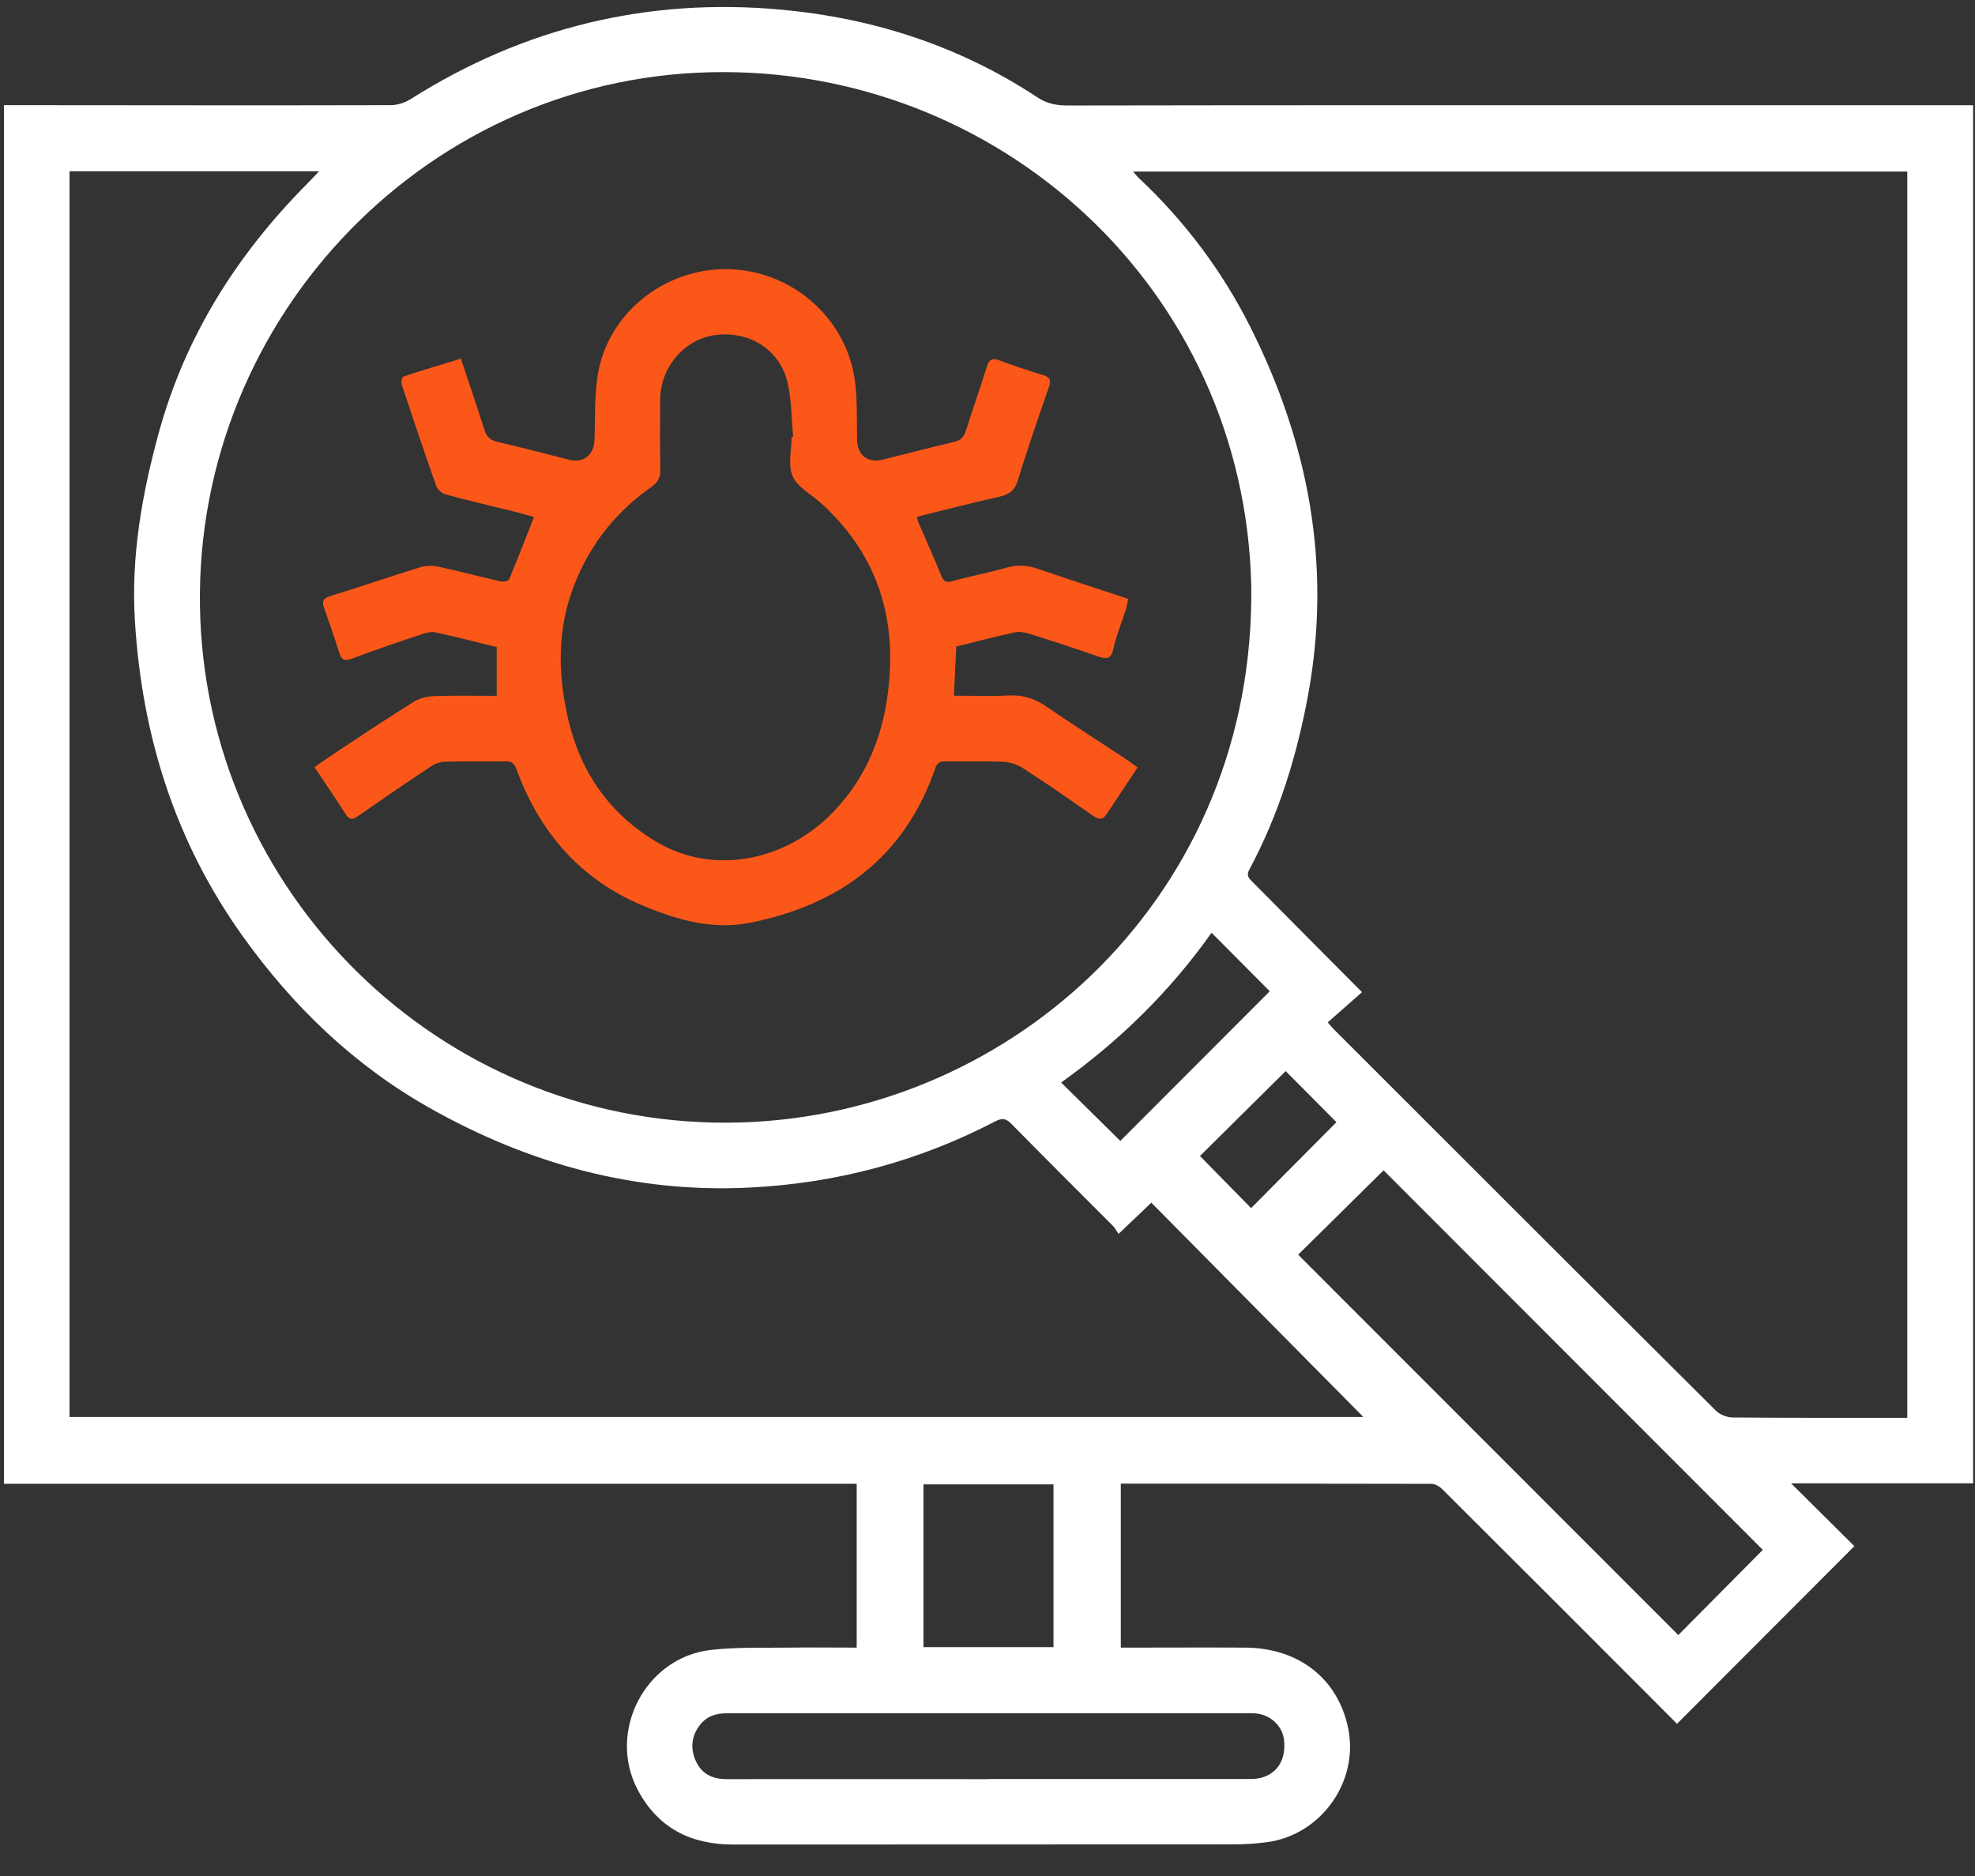
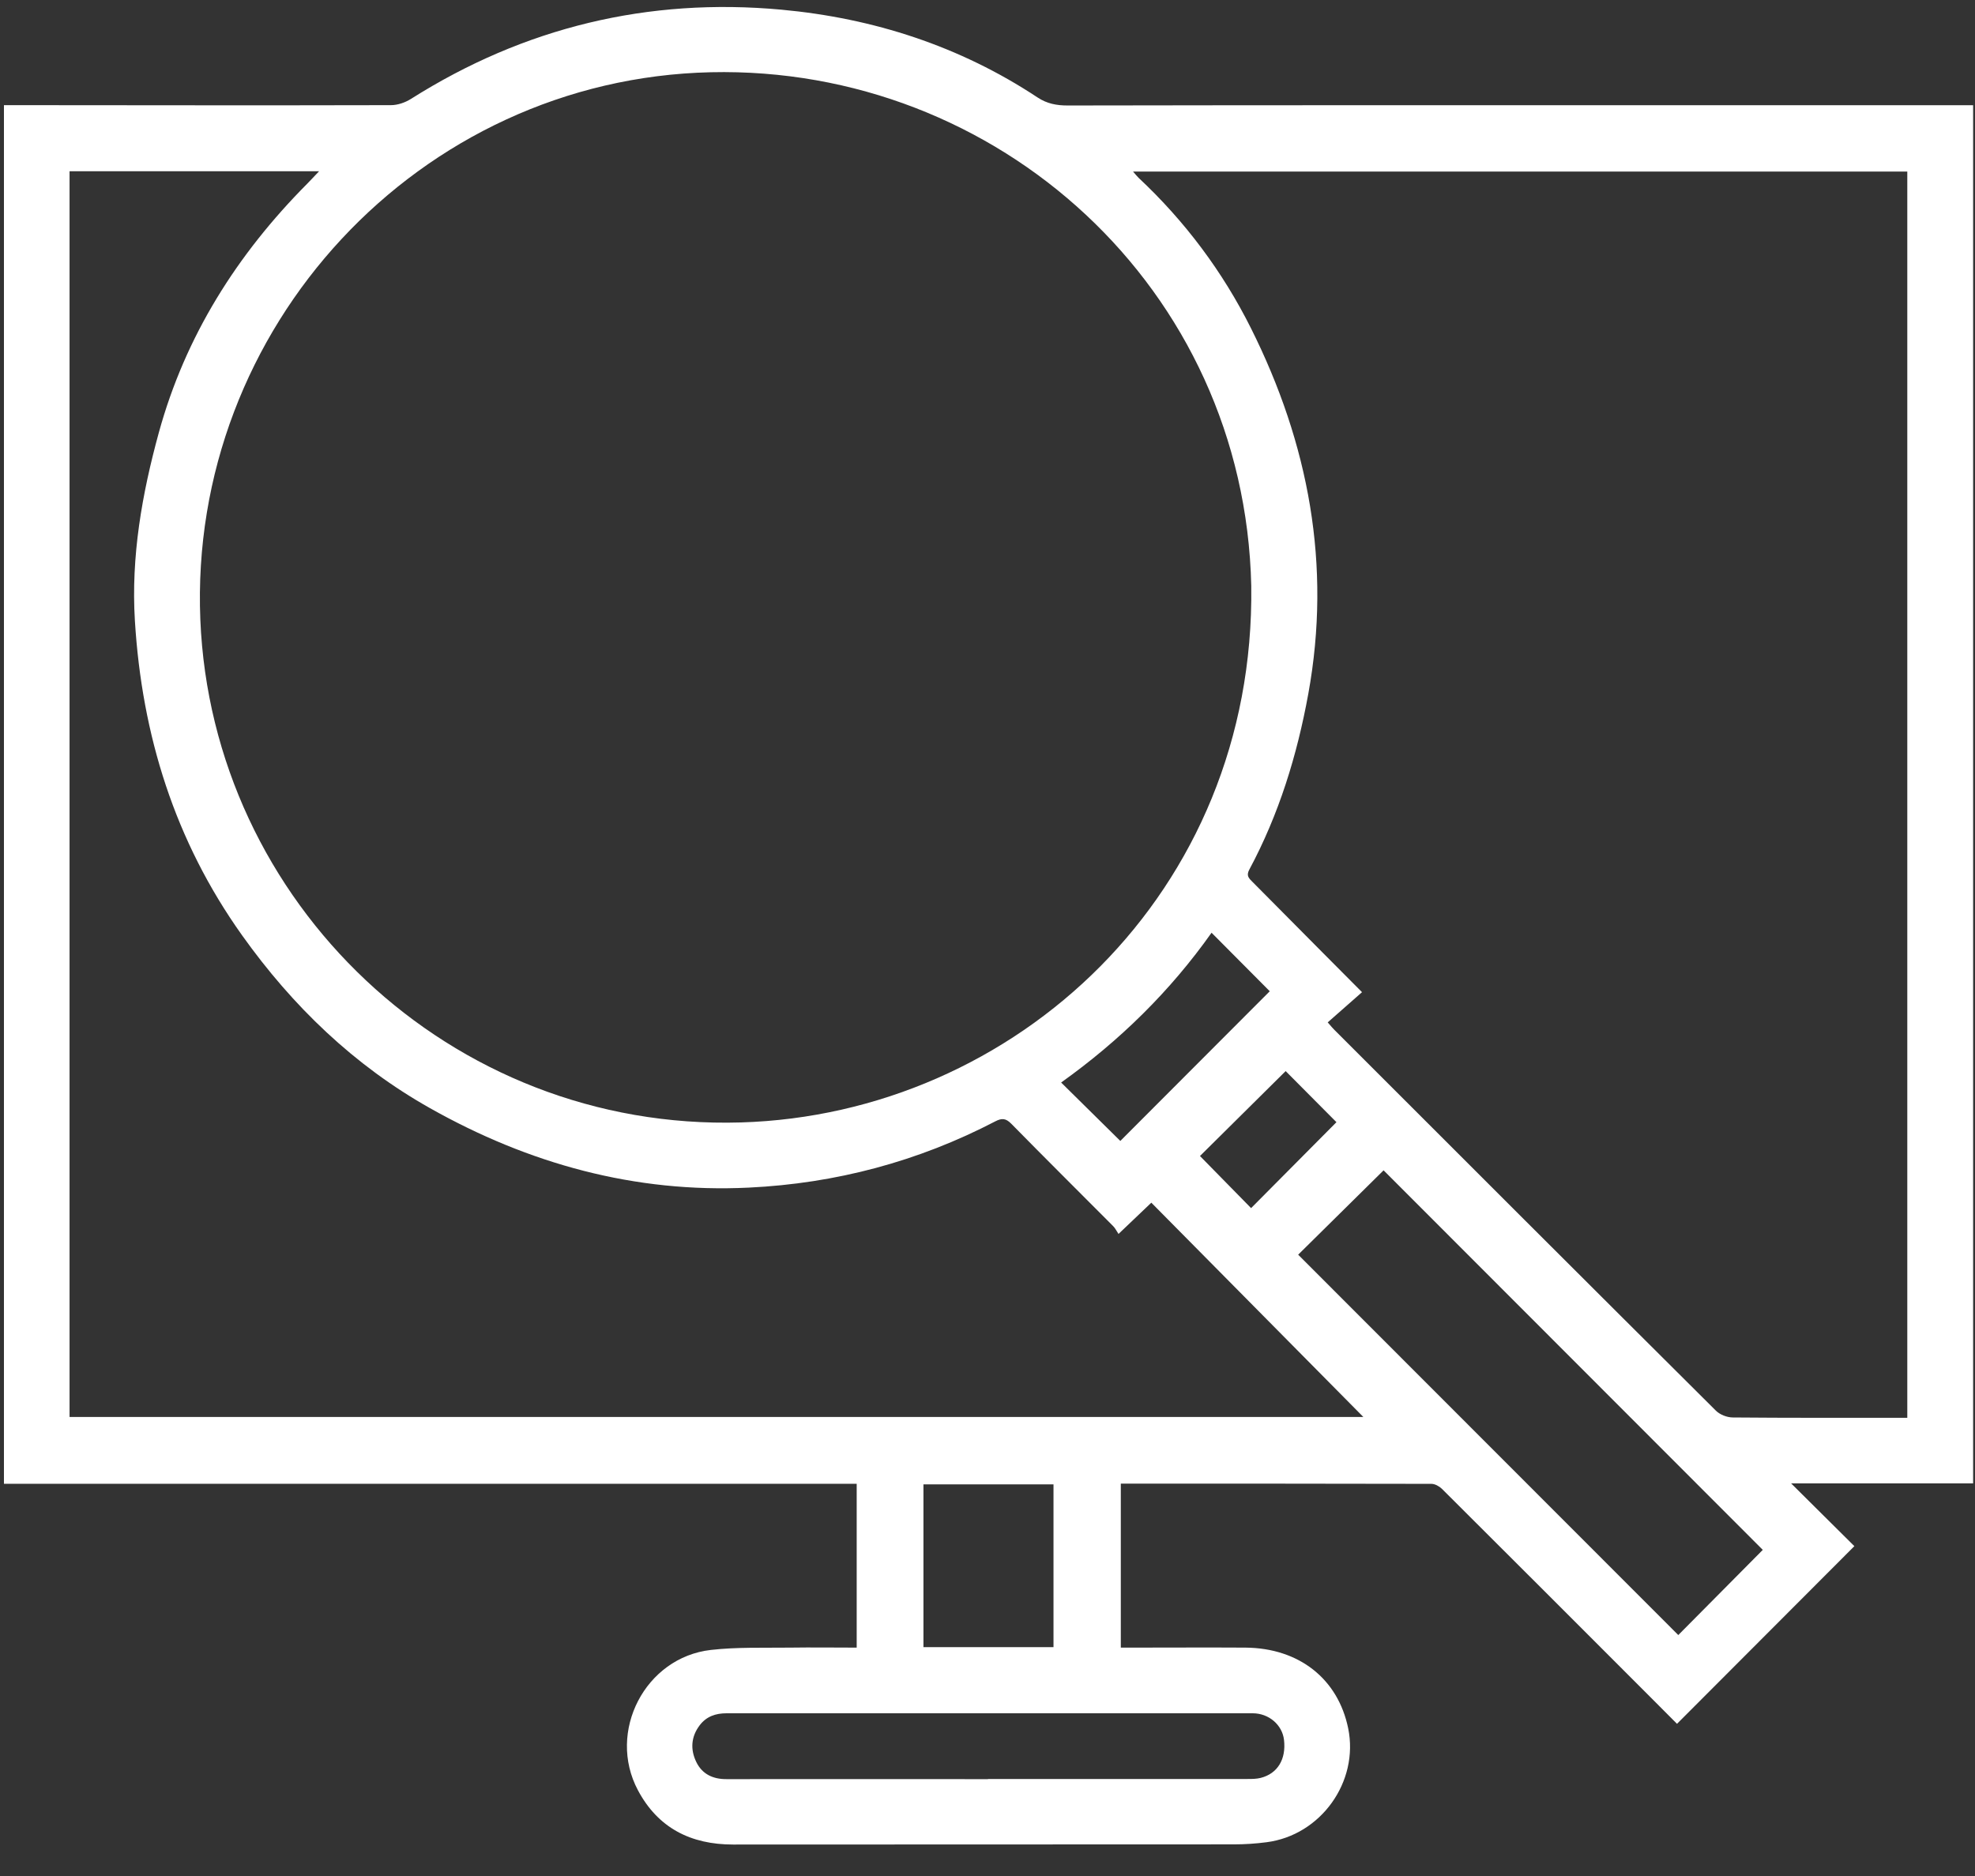
<svg xmlns="http://www.w3.org/2000/svg" width="60" height="57" viewBox="0 0 60 57" fill="none">
  <rect x="0" y="0" width="60" height="57" fill="#333333" stroke="none" />
  <g id="Group 79">
    <path id="Vector" d="M26.026 50.059V45.083H0.12V3.195C0.253 3.195 0.375 3.195 0.498 3.195C4.291 3.197 8.084 3.205 11.877 3.195C12.079 3.195 12.307 3.117 12.482 3.007C15.928 0.827 19.695 -0.078 23.741 0.294C26.534 0.552 29.162 1.4 31.522 2.962C31.81 3.152 32.102 3.205 32.432 3.205C36.018 3.197 39.603 3.197 43.189 3.197C48.654 3.197 54.12 3.197 59.586 3.197H59.943V45.07H54.413C55.073 45.728 55.713 46.363 56.335 46.978C54.503 48.813 52.732 50.589 50.947 52.376C50.662 52.091 50.365 51.791 50.065 51.491C47.979 49.404 45.894 47.316 43.804 45.235C43.724 45.158 43.594 45.085 43.486 45.085C40.348 45.078 37.21 45.078 34.05 45.078V50.061C34.157 50.061 34.267 50.061 34.377 50.061C35.53 50.061 36.685 50.054 37.838 50.061C39.466 50.074 40.651 51.011 40.958 52.516C41.288 54.137 40.128 55.762 38.478 55.974C38.151 56.017 37.815 56.039 37.485 56.039C32.415 56.044 27.341 56.039 22.271 56.044C20.986 56.044 19.991 55.542 19.38 54.394C18.433 52.616 19.601 50.356 21.598 50.131C22.388 50.041 23.196 50.071 23.994 50.061C24.666 50.051 25.339 50.061 26.026 50.061V50.059ZM40.333 31.061C40.448 31.191 40.486 31.241 40.531 31.284C44.394 35.147 48.257 39.01 52.13 42.863C52.252 42.983 52.467 43.068 52.642 43.068C54.315 43.083 55.988 43.078 57.661 43.078C57.758 43.078 57.858 43.078 57.943 43.078V5.213H34.422C34.498 5.3 34.54 5.355 34.59 5.403C36 6.723 37.145 8.255 38.003 9.971C39.758 13.479 40.456 17.174 39.746 21.08C39.406 22.947 38.853 24.745 37.953 26.423C37.853 26.608 37.943 26.688 38.045 26.79C38.763 27.513 39.481 28.236 40.196 28.958C40.576 29.338 40.953 29.721 41.378 30.146C41.031 30.453 40.688 30.751 40.333 31.066V31.061ZM38.013 17.802C37.81 8.736 30.289 1.997 21.596 2.195C12.717 2.395 5.724 9.968 6.086 18.824C6.439 27.418 13.67 34.366 22.508 34.104C30.834 33.856 38.138 27.133 38.013 17.804V17.802ZM2.113 43.053H41.418C39.316 40.927 37.153 38.739 34.977 36.542C34.672 36.832 34.352 37.137 33.98 37.492C33.915 37.394 33.88 37.317 33.82 37.257C32.787 36.219 31.747 35.187 30.72 34.141C30.554 33.974 30.434 33.969 30.237 34.071C27.892 35.292 25.389 35.957 22.753 36.084C19.285 36.254 16.06 35.359 13.065 33.671C10.764 32.376 8.892 30.576 7.354 28.418C5.311 25.55 4.311 22.34 4.098 18.859C3.978 16.912 4.313 15.009 4.826 13.141C5.631 10.211 7.201 7.728 9.332 5.583C9.444 5.47 9.549 5.355 9.694 5.203H2.113V43.048V43.053ZM50.987 49.678C51.86 48.801 52.72 47.933 53.553 47.091C49.702 43.235 45.844 39.375 42.033 35.559C41.173 36.409 40.298 37.272 39.438 38.122C43.274 41.96 47.122 45.81 50.985 49.678H50.987ZM30.017 54.052C32.645 54.052 35.273 54.054 37.898 54.052C38.033 54.052 38.17 54.052 38.3 54.019C38.813 53.889 39.076 53.452 39.008 52.866C38.956 52.409 38.548 52.056 38.056 52.056C34.877 52.056 31.7 52.056 28.522 52.056C26.371 52.056 24.224 52.056 22.073 52.056C21.741 52.056 21.461 52.151 21.256 52.421C20.993 52.769 20.968 53.154 21.153 53.536C21.333 53.907 21.661 54.059 22.071 54.057C24.719 54.054 27.366 54.057 30.014 54.057L30.017 54.052ZM32.005 50.046V45.1H28.054V50.046H32.005ZM36.808 28.338C35.555 30.111 34.017 31.621 32.237 32.891C32.855 33.501 33.455 34.094 34.035 34.666C35.545 33.154 37.075 31.621 38.575 30.118C37.998 29.538 37.408 28.943 36.805 28.338H36.808ZM39.058 32.544C38.178 33.416 37.308 34.279 36.455 35.124C36.965 35.644 37.485 36.174 38.008 36.707C38.878 35.832 39.743 34.959 40.601 34.096C40.083 33.576 39.558 33.046 39.058 32.544Z" fill="white" />
-     <path id="Vector_2" d="M9.554 23.308C9.801 23.138 10.037 22.971 10.277 22.813C11.039 22.311 11.799 21.803 12.574 21.32C12.749 21.213 12.982 21.158 13.189 21.151C13.819 21.128 14.452 21.143 15.09 21.143V19.66C14.457 19.505 13.85 19.35 13.237 19.215C13.114 19.188 12.967 19.22 12.844 19.26C12.127 19.5 11.409 19.738 10.702 20.008C10.459 20.1 10.372 20.048 10.302 19.818C10.159 19.363 10.002 18.913 9.844 18.463C9.776 18.268 9.819 18.178 10.037 18.11C10.949 17.83 11.849 17.52 12.759 17.237C12.927 17.185 13.129 17.177 13.302 17.215C13.94 17.352 14.572 17.52 15.21 17.665C15.29 17.683 15.445 17.657 15.465 17.61C15.722 16.992 15.962 16.367 16.222 15.71C16.042 15.66 15.84 15.597 15.632 15.547C14.937 15.375 14.24 15.212 13.55 15.025C13.432 14.992 13.292 14.875 13.252 14.765C12.889 13.739 12.544 12.707 12.202 11.674C12.179 11.607 12.214 11.457 12.254 11.442C12.832 11.249 13.415 11.077 14.002 10.897C14.247 11.634 14.49 12.347 14.717 13.062C14.785 13.272 14.897 13.377 15.12 13.429C15.847 13.594 16.57 13.787 17.293 13.97C17.723 14.077 18.04 13.825 18.06 13.379C18.09 12.657 18.045 11.914 18.193 11.214C18.585 9.374 20.348 8.091 22.228 8.181C24.148 8.274 25.756 9.736 25.981 11.634C26.049 12.209 26.026 12.794 26.039 13.374C26.049 13.822 26.359 14.075 26.791 13.97C27.526 13.792 28.259 13.594 28.997 13.424C29.202 13.377 29.284 13.272 29.344 13.087C29.549 12.434 29.777 11.789 29.982 11.137C30.052 10.912 30.152 10.872 30.367 10.952C30.804 11.114 31.247 11.262 31.692 11.397C31.902 11.462 31.939 11.549 31.867 11.757C31.539 12.697 31.214 13.637 30.924 14.587C30.832 14.892 30.672 15.022 30.377 15.087C29.539 15.277 28.706 15.492 27.856 15.702C27.871 15.765 27.879 15.825 27.904 15.877C28.131 16.41 28.372 16.937 28.589 17.475C28.659 17.65 28.719 17.718 28.924 17.66C29.474 17.508 30.037 17.402 30.584 17.245C30.922 17.147 31.229 17.177 31.554 17.29C32.444 17.598 33.342 17.887 34.275 18.195C34.252 18.295 34.237 18.413 34.202 18.525C34.077 18.92 33.912 19.305 33.825 19.71C33.752 20.043 33.605 20.03 33.345 19.94C32.66 19.7 31.97 19.475 31.277 19.258C31.132 19.213 30.962 19.183 30.819 19.215C30.224 19.345 29.634 19.5 29.052 19.643C29.027 20.148 29.004 20.623 28.979 21.138C29.542 21.138 30.099 21.158 30.657 21.131C31.084 21.11 31.439 21.228 31.789 21.468C32.559 21.996 33.347 22.498 34.127 23.013C34.272 23.108 34.412 23.213 34.56 23.318C34.24 23.803 33.932 24.256 33.635 24.716C33.51 24.911 33.392 24.916 33.205 24.786C32.499 24.291 31.792 23.801 31.067 23.333C30.889 23.218 30.652 23.153 30.437 23.143C29.867 23.118 29.294 23.143 28.721 23.131C28.547 23.128 28.466 23.183 28.409 23.351C27.481 26.034 25.519 27.486 22.803 28.034C21.663 28.264 20.593 27.956 19.56 27.529C17.645 26.739 16.397 25.299 15.692 23.376C15.62 23.181 15.532 23.126 15.34 23.131C14.737 23.141 14.135 23.126 13.532 23.141C13.387 23.143 13.224 23.198 13.104 23.278C12.352 23.778 11.607 24.286 10.864 24.803C10.692 24.926 10.602 24.896 10.494 24.726C10.197 24.263 9.886 23.808 9.549 23.303L9.554 23.308ZM24.048 13.272L24.096 13.267C24.041 12.702 24.051 12.122 23.913 11.577C23.661 10.591 22.726 10.039 21.706 10.184C20.776 10.316 20.055 11.174 20.055 12.152C20.055 12.857 20.045 13.564 20.06 14.27C20.065 14.517 19.983 14.66 19.78 14.802C18.623 15.615 17.808 16.697 17.352 18.03C16.917 19.303 16.965 20.605 17.273 21.898C17.65 23.488 18.538 24.741 19.938 25.576C21.646 26.596 23.851 26.191 25.314 24.671C26.354 23.591 26.854 22.283 27.001 20.818C27.224 18.63 26.581 16.765 24.931 15.277C24.639 15.012 24.223 14.802 24.081 14.472C23.933 14.132 24.048 13.677 24.048 13.272Z" fill="#FB5718" />
  </g>
</svg>